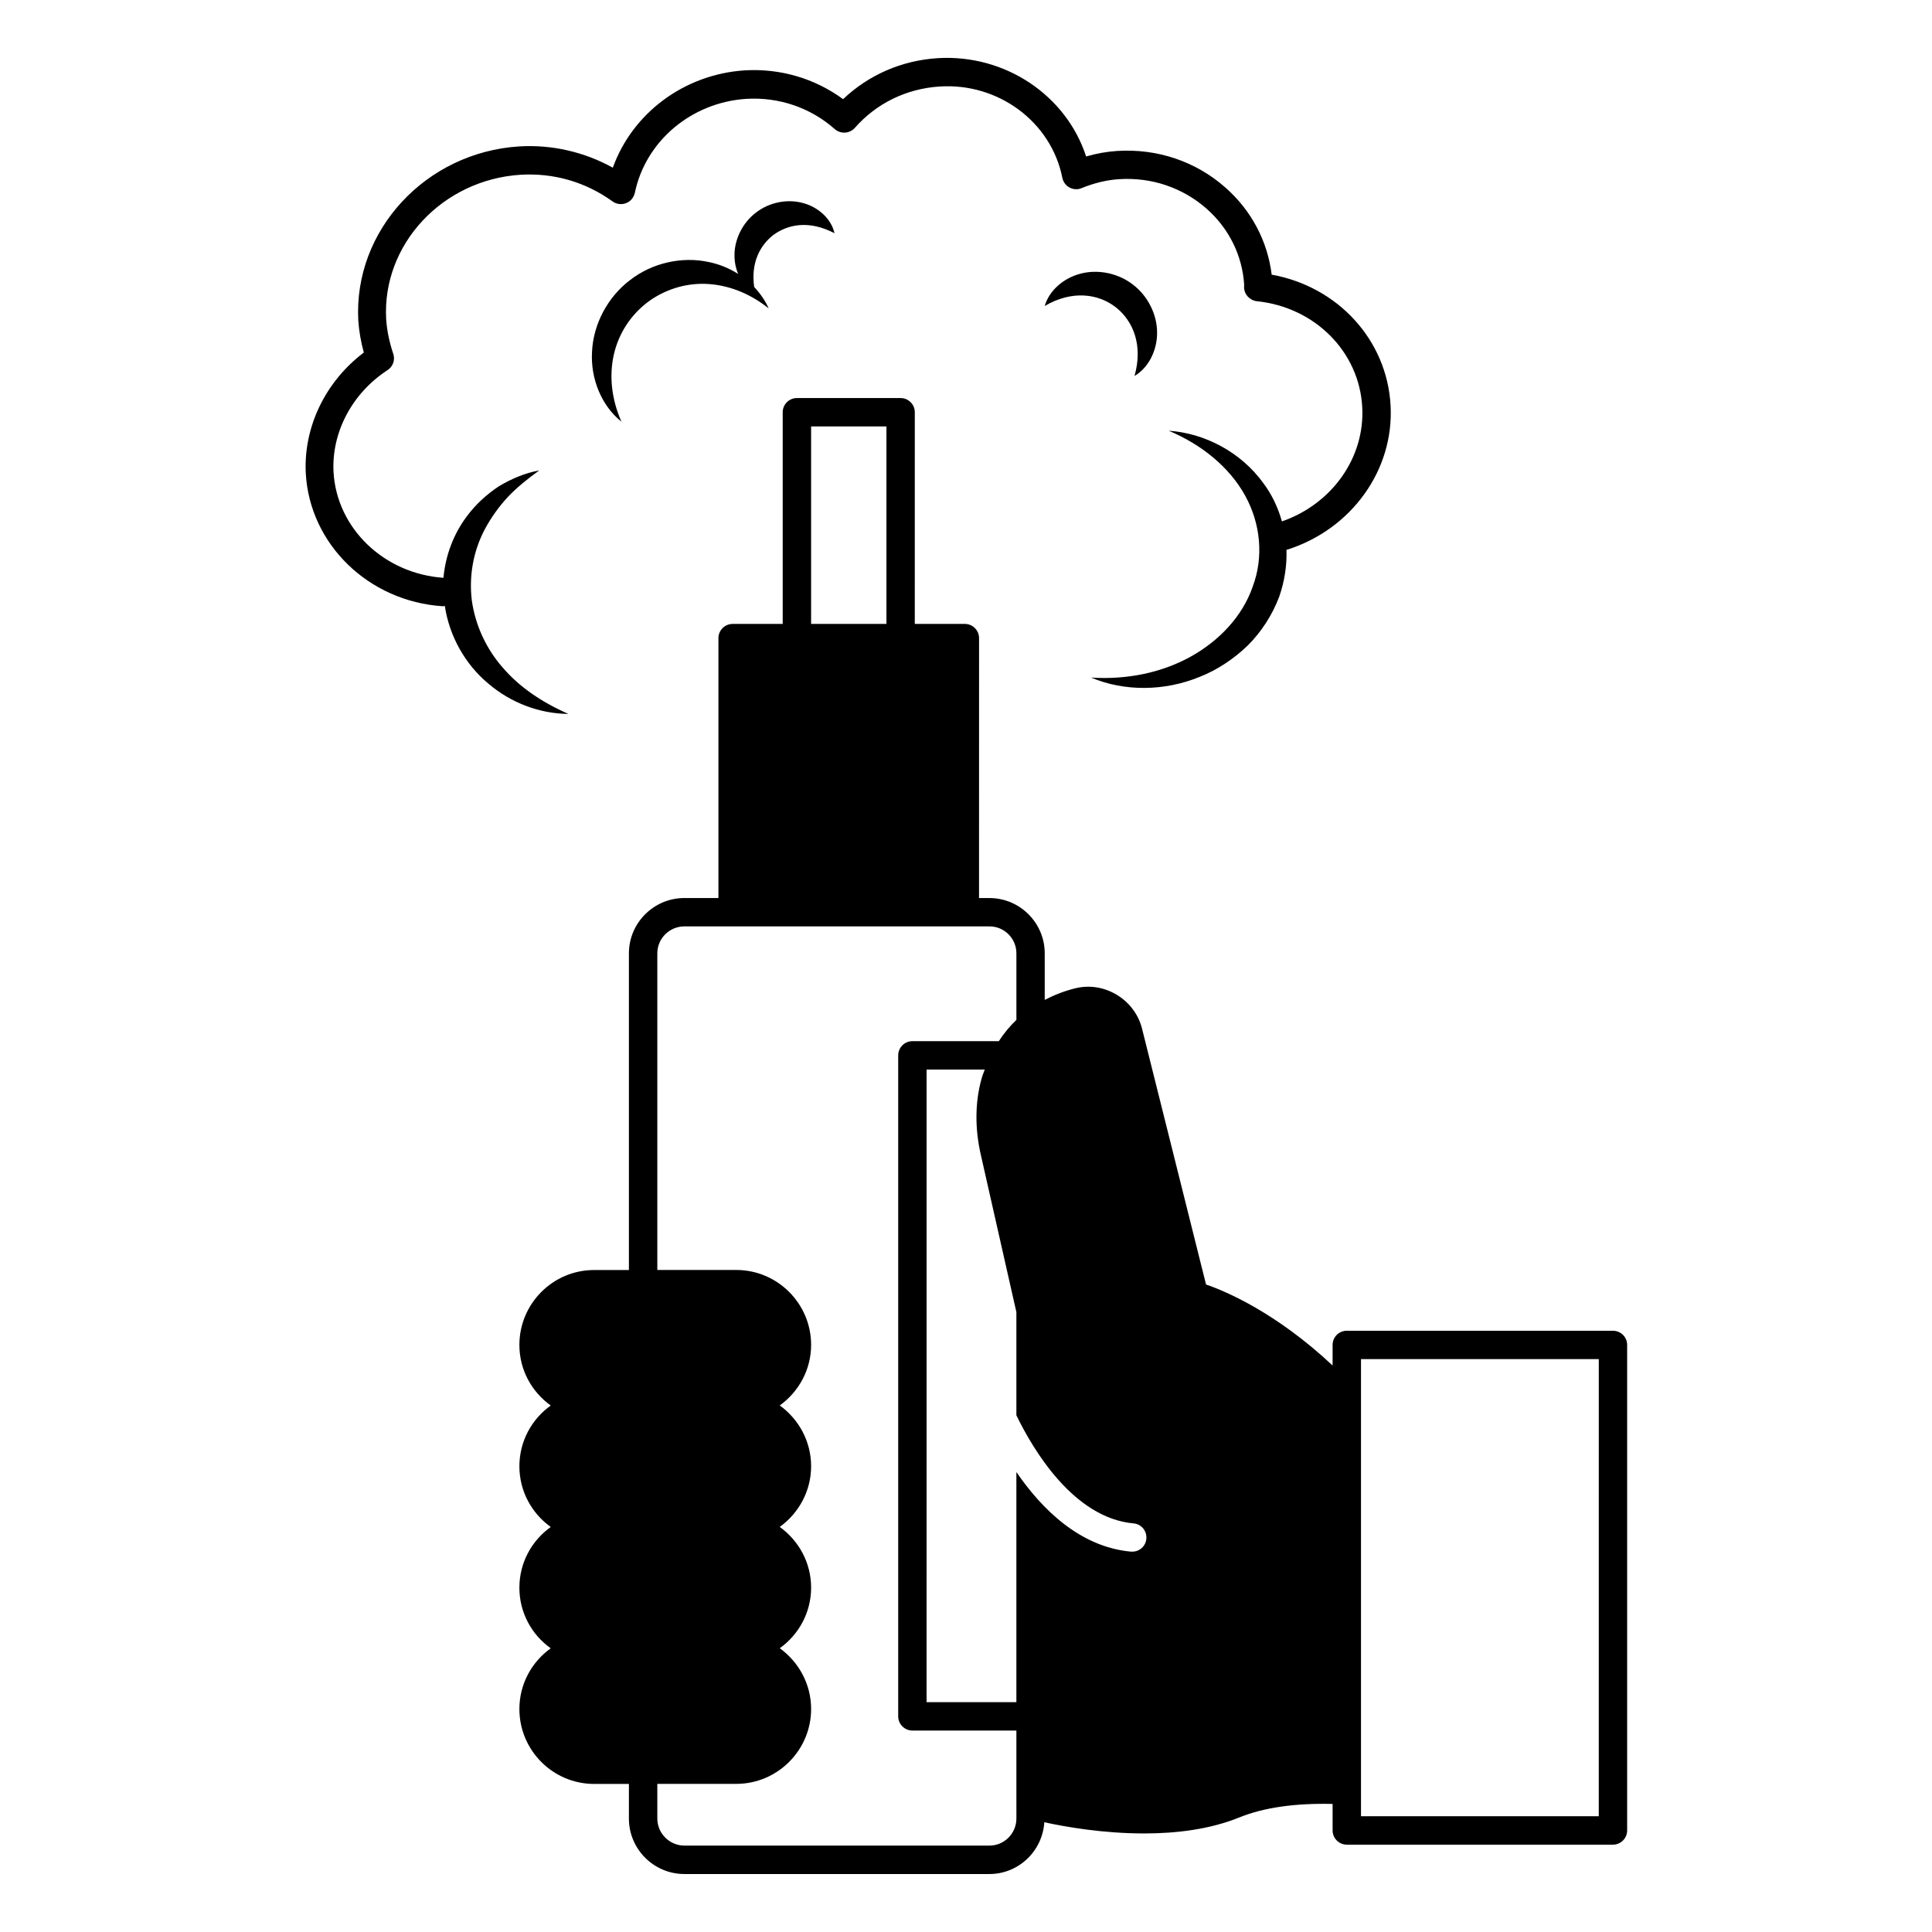
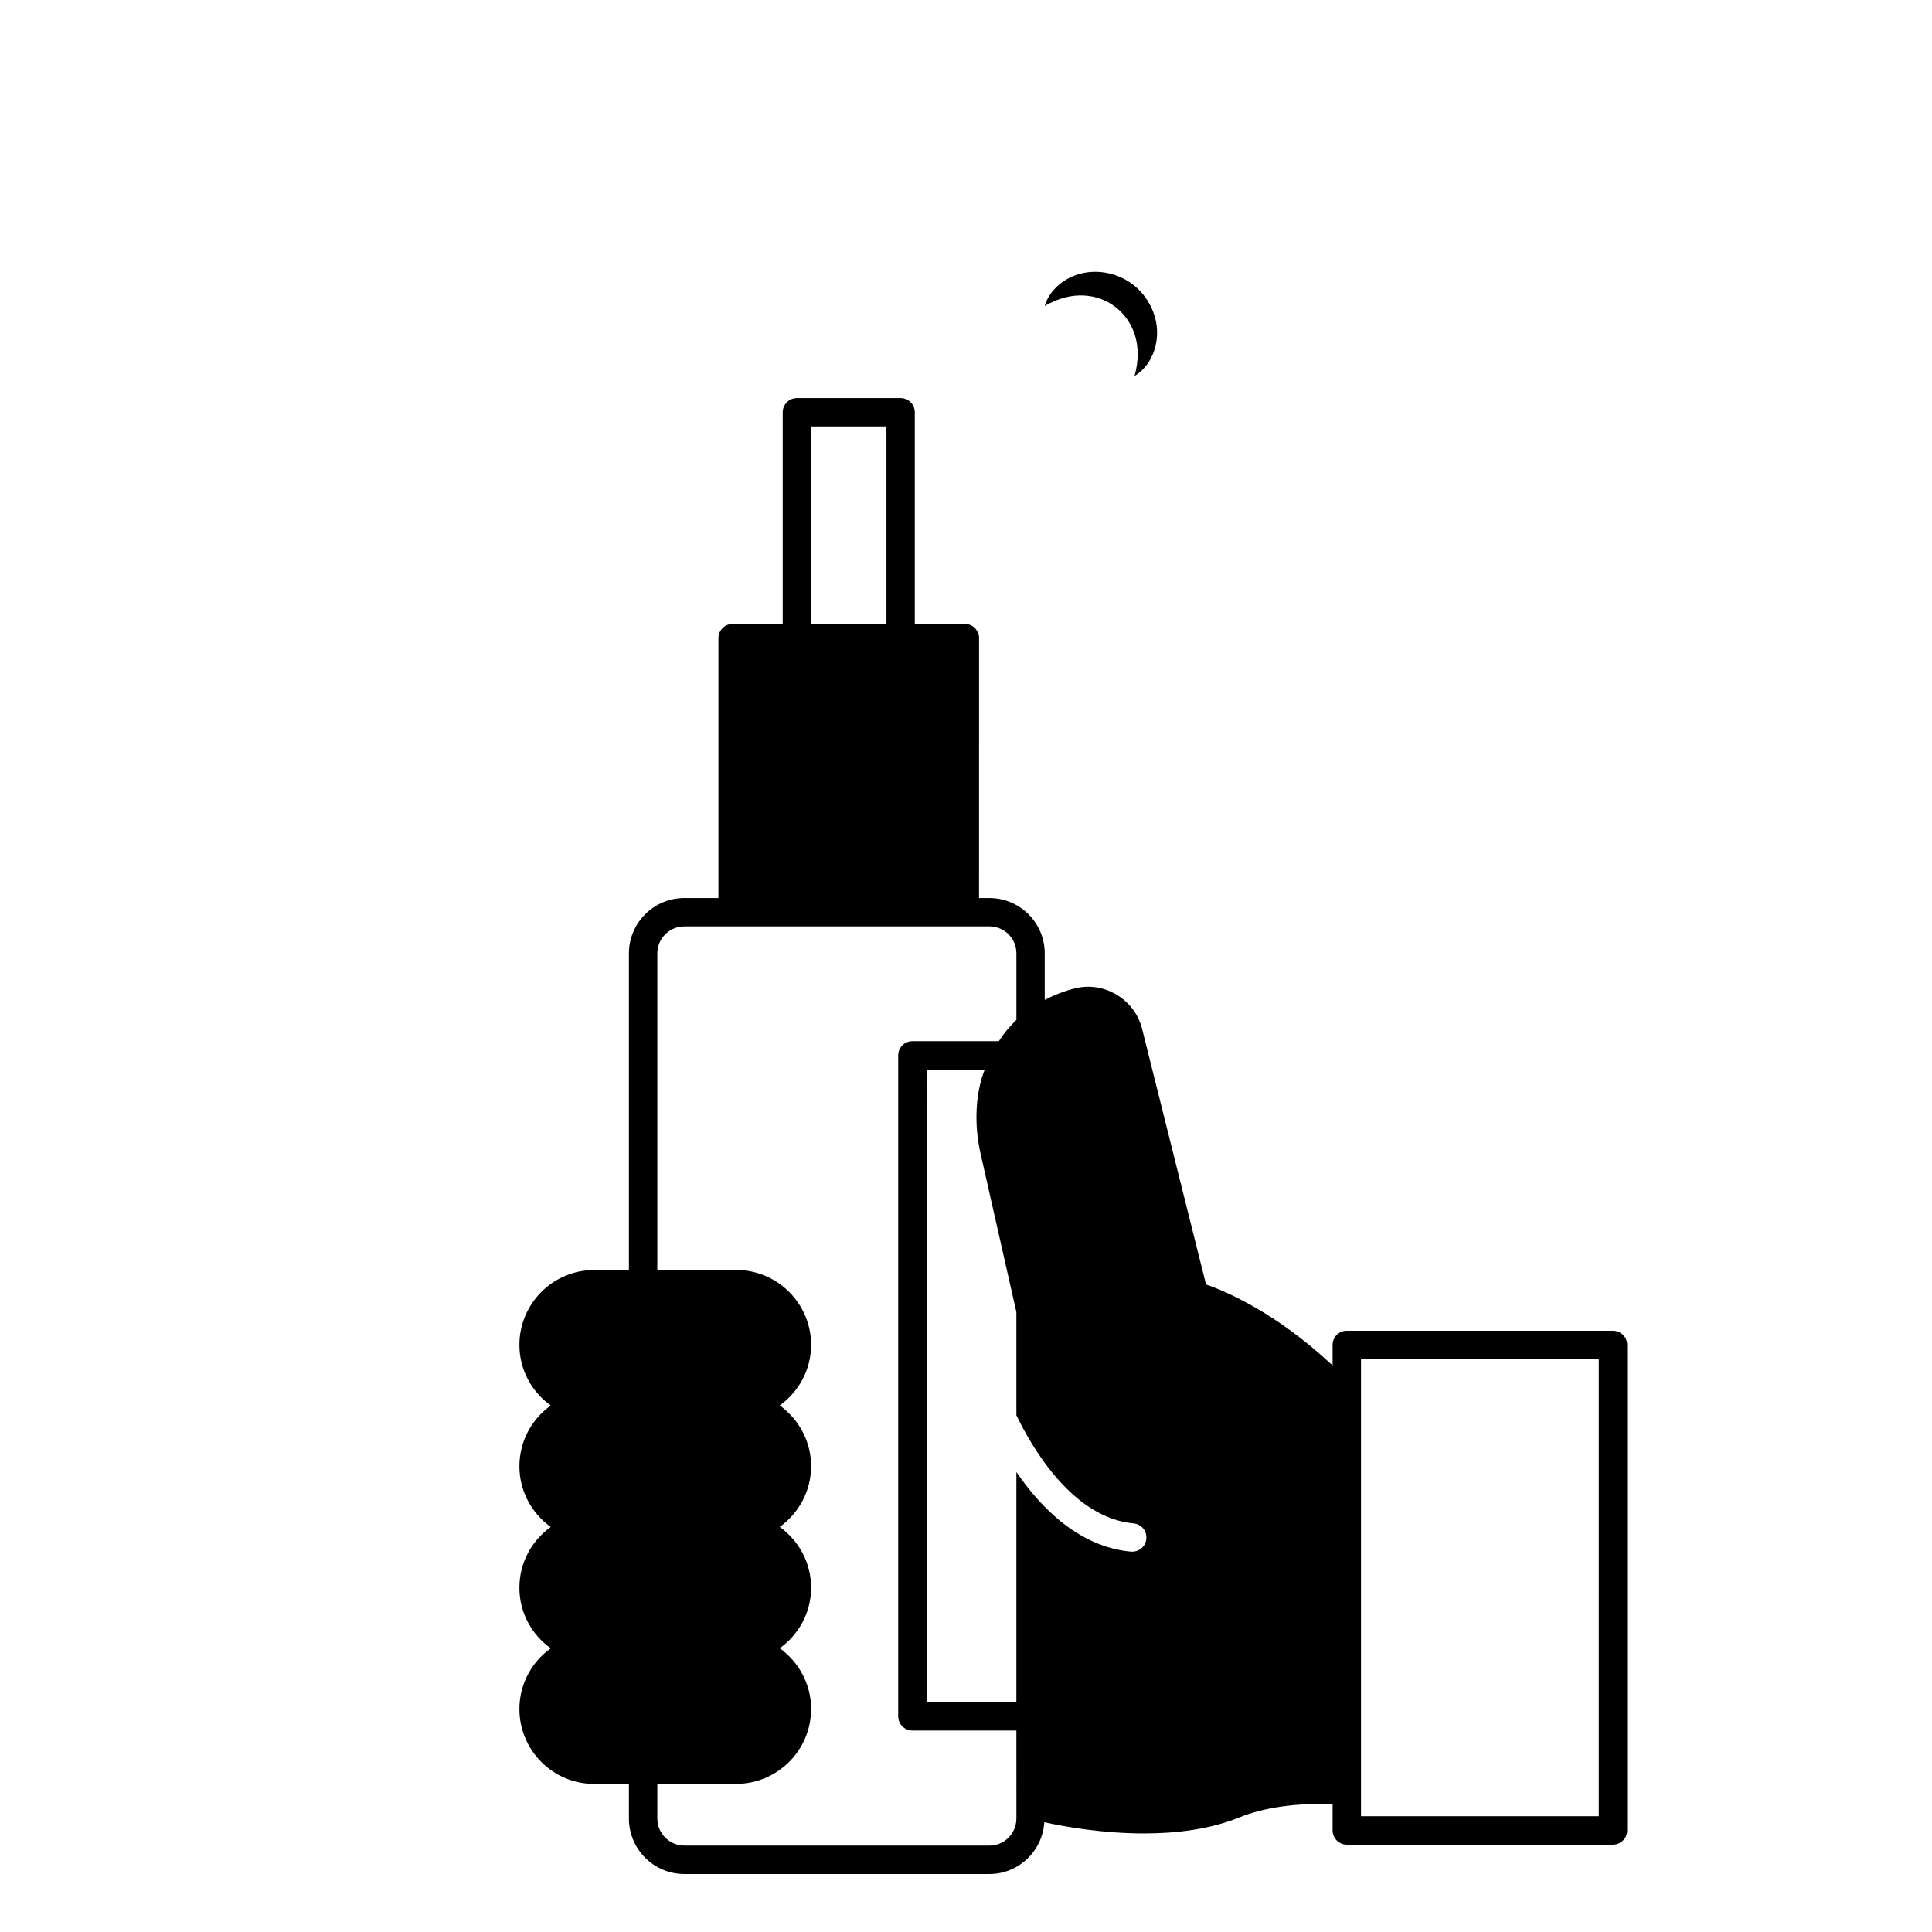
<svg xmlns="http://www.w3.org/2000/svg" fill="#000000" width="800px" height="800px" version="1.1" viewBox="144 144 512 512">
  <g>
-     <path d="m277.2 320.89c-4.473-5.113-7.258-11.355-8.16-17.746-0.789-6.43 0.34-13.121 3.535-19.062 1.617-2.969 3.609-5.789 6.016-8.383 2.445-2.594 5.266-4.812 8.309-7.031-3.723 0.676-7.293 2.18-10.641 4.172-3.269 2.144-6.242 4.852-8.609 8.082-3.461 4.625-5.602 10.301-6.129 16.203-15.793-1.09-28.312-13.16-29.137-28.086-0.527-10.527 4.965-20.867 14.324-26.957 1.43-0.941 2.066-2.707 1.504-4.324-1.09-3.269-1.691-6.316-1.879-9.285-1.055-19.703 14.926-36.848 35.605-38.16 8.836-0.527 17.258 1.918 24.402 7.07 1.055 0.754 2.367 0.902 3.57 0.453 1.203-0.453 2.066-1.504 2.332-2.746 2.859-13.723 15-23.949 29.516-24.891 8.684-0.527 17.031 2.332 23.461 8.008 0.754 0.676 1.691 0.977 2.746 0.941 1.016-0.074 1.918-0.527 2.594-1.277 5.676-6.469 13.648-10.379 22.41-10.941 15.602-1.055 29.629 9.398 32.559 24.176 0.227 1.09 0.902 2.066 1.918 2.594 0.977 0.527 2.18 0.602 3.195 0.152 3.348-1.355 6.578-2.144 9.887-2.367 8.684-0.562 16.918 2.258 23.273 7.859 5.941 5.266 9.438 12.406 9.926 20.191-0.039 0.188-0.039 0.375-0.039 0.527 0 1.918 1.465 3.535 3.383 3.762 15.379 1.578 27.145 13.387 27.934 28.047 0.754 13.348-7.973 25.68-21.281 30.305-1.016-3.609-2.633-7.07-4.852-10.039-6.016-8.383-15.68-13.348-25.152-13.988 8.762 3.684 16.055 9.625 20.227 17.145s4.965 16.395 2.031 24.176c-2.707 7.859-8.91 14.398-16.543 18.609-7.672 4.211-16.77 6.09-26.281 5.488 8.797 3.723 19.438 3.648 28.762-0.188 4.699-1.844 9.023-4.738 12.746-8.309 3.648-3.648 6.543-8.121 8.383-13.047 1.355-3.949 2.031-8.16 1.879-12.332 0.074-0.039 0.188 0 0.262-0.039 17.031-5.453 28.273-21.129 27.332-38.199-0.941-17.371-13.988-31.508-31.508-34.664-1.09-8.875-5.375-16.996-12.219-23.047-7.859-6.957-18.047-10.414-28.762-9.738-2.746 0.188-5.488 0.676-8.195 1.465-5.266-16.203-21.469-27.145-39.328-26.055-9.551 0.602-18.309 4.438-25.078 10.867-7.481-5.488-16.617-8.195-26.094-7.633-16.055 1.055-29.738 11.355-34.93 25.793-7.519-4.172-16.168-6.168-24.816-5.641-24.777 1.578-43.914 22.258-42.637 46.133 0.188 2.781 0.676 5.602 1.465 8.496-10.188 7.707-16.016 19.738-15.379 32.035 1.055 18.762 16.617 33.875 36.207 35.191h0.262c0.113 0 0.227-0.074 0.375-0.074 1.203 8.047 5.414 15.453 11.43 20.492 6.055 5.227 13.797 8.082 21.316 8.121-7.047-3.094-12.988-7.117-17.426-12.305z" />
-     <path d="m348.87 206.33c3.949-2.934 9.586-4.023 16.281-0.527-0.828-3.762-4.25-6.918-8.383-8.008-4.137-1.129-8.949-0.188-12.445 2.559-3.535 2.668-5.715 7.106-5.676 11.355 0 1.691 0.34 3.383 0.977 4.887-2.367-1.504-5-2.594-7.82-3.16-7.07-1.543-15 0.227-20.867 4.812-5.941 4.512-9.699 11.691-10.039 18.91-0.453 7.219 2.559 14.438 7.781 18.574-2.668-6.055-3.269-12.258-1.992-17.82 1.277-5.602 4.473-10.379 8.797-13.723 4.363-3.309 9.812-5.152 15.527-4.965 5.715 0.227 11.543 2.367 16.695 6.504-0.902-2.066-2.258-3.984-3.836-5.676-0.906-6.316 1.465-10.941 5-13.723z" />
    <path d="m450.64 232.12c0-4.738-2.406-9.625-6.316-12.633-3.871-3.047-9.176-4.172-13.797-3.008-4.625 1.129-8.496 4.512-9.664 8.609 7.258-4.25 14.176-3.269 18.836 0.34 4.625 3.648 7.258 10.078 4.965 18.199 3.68-2.144 6.012-6.734 5.977-11.508z" />
    <path d="m571.45 496.66h-70.535c-2.066 0-3.762 1.656-3.762 3.762v5.453c-15-14.062-28.387-19.703-33.539-21.469l-16.844-67.336c-0.863-3.91-3.269-7.258-6.691-9.363-3.422-2.106-7.406-2.746-11.242-1.766-2.859 0.715-5.527 1.766-7.973 3.047v-12.332c0-8.082-6.578-14.664-14.664-14.664h-2.746l0.008-68.887c0-2.066-1.691-3.762-3.762-3.762h-13.273l0.004-56.094c0-2.066-1.691-3.762-3.762-3.762h-27.484c-2.066 0-3.762 1.691-3.762 3.762v56.098h-13.273c-2.066 0-3.762 1.691-3.762 3.762v68.879h-9.023c-8.082 0-14.699 6.578-14.699 14.664v83.918h-9.211c-10.941 0-19.812 8.91-19.812 19.852 0 6.617 3.269 12.445 8.309 16.055-5.039 3.609-8.309 9.477-8.309 16.094 0 6.617 3.269 12.484 8.309 16.094-5.039 3.609-8.309 9.438-8.309 16.094 0 6.617 3.269 12.484 8.309 16.055-5.039 3.609-8.309 9.477-8.309 16.094 0 10.941 8.875 19.852 19.812 19.852h9.211v9.176c0 8.121 6.617 14.699 14.699 14.699h80.836c7.746 0 14.062-6.09 14.551-13.723 5.641 1.242 15.566 2.969 26.469 2.969 8.422 0 17.371-1.055 25.227-4.25 6.578-2.668 14.926-3.797 24.703-3.57v7.031c0 2.066 1.691 3.762 3.762 3.762h70.535c2.066 0 3.762-1.691 3.762-3.762v-128.67c0-2.106-1.691-3.758-3.758-3.758zm-212.5-239.65h19.965v52.336h-19.965zm54.406 368.91c0 3.949-3.195 7.18-7.144 7.18h-80.836c-3.949 0-7.18-3.234-7.18-7.18v-9.176h20.906c10.941 0 19.852-8.91 19.852-19.852 0-6.617-3.309-12.484-8.309-16.094 5-3.57 8.309-9.438 8.309-16.055 0-6.656-3.309-12.484-8.309-16.094 5-3.609 8.309-9.477 8.309-16.094 0-6.617-3.309-12.484-8.309-16.094 5-3.609 8.309-9.438 8.309-16.055 0-10.941-8.91-19.852-19.852-19.852h-20.906v-83.906c0-3.949 3.234-7.144 7.18-7.144h74.332 0.074 6.43c3.949 0 7.144 3.195 7.144 7.144v17.633c-1.766 1.691-3.309 3.57-4.664 5.641h-22.898c-2.066 0-3.762 1.691-3.762 3.762v175.17c0 2.066 1.691 3.762 3.762 3.762h27.559zm30.715-70.719h-0.34c-13.648-1.242-23.762-11.43-30.379-21.094v60.984h-23.801l0.004-167.65h15.414c-0.301 0.863-0.676 1.691-0.902 2.633-1.691 6.168-1.73 13.121-0.113 20.078l9.398 41.582v27.332c4.438 9.176 15.191 27.223 31.055 28.648 2.066 0.188 3.57 1.992 3.383 4.062-0.145 1.953-1.801 3.422-3.719 3.422zm123.62 70.117h-63.012v-121.14h63.016z" />
  </g>
</svg>